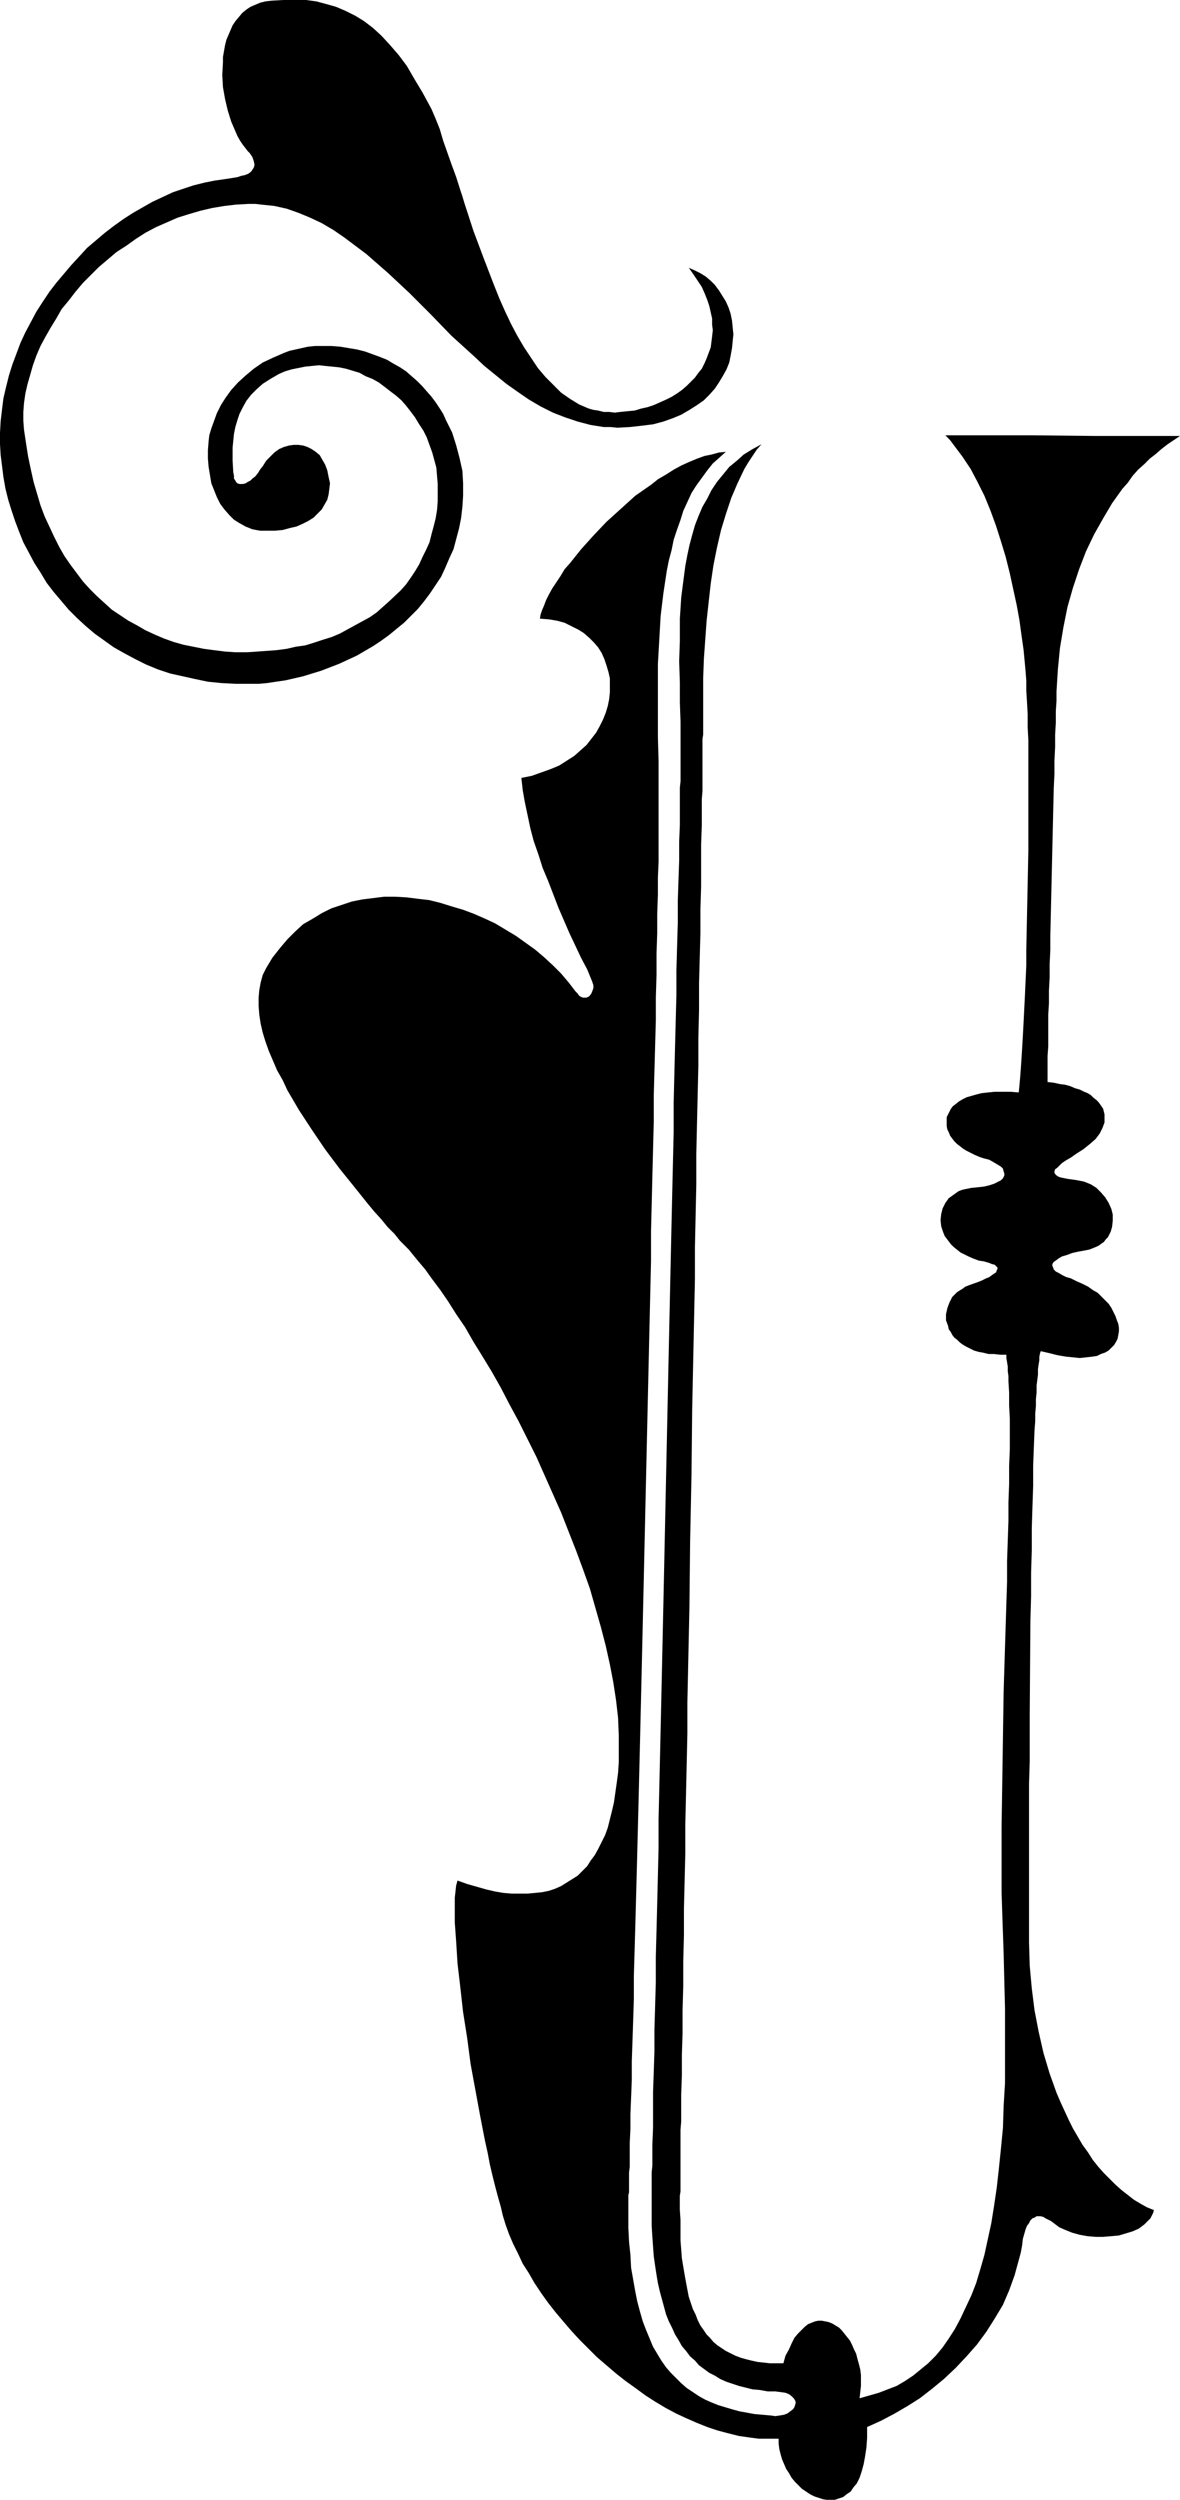
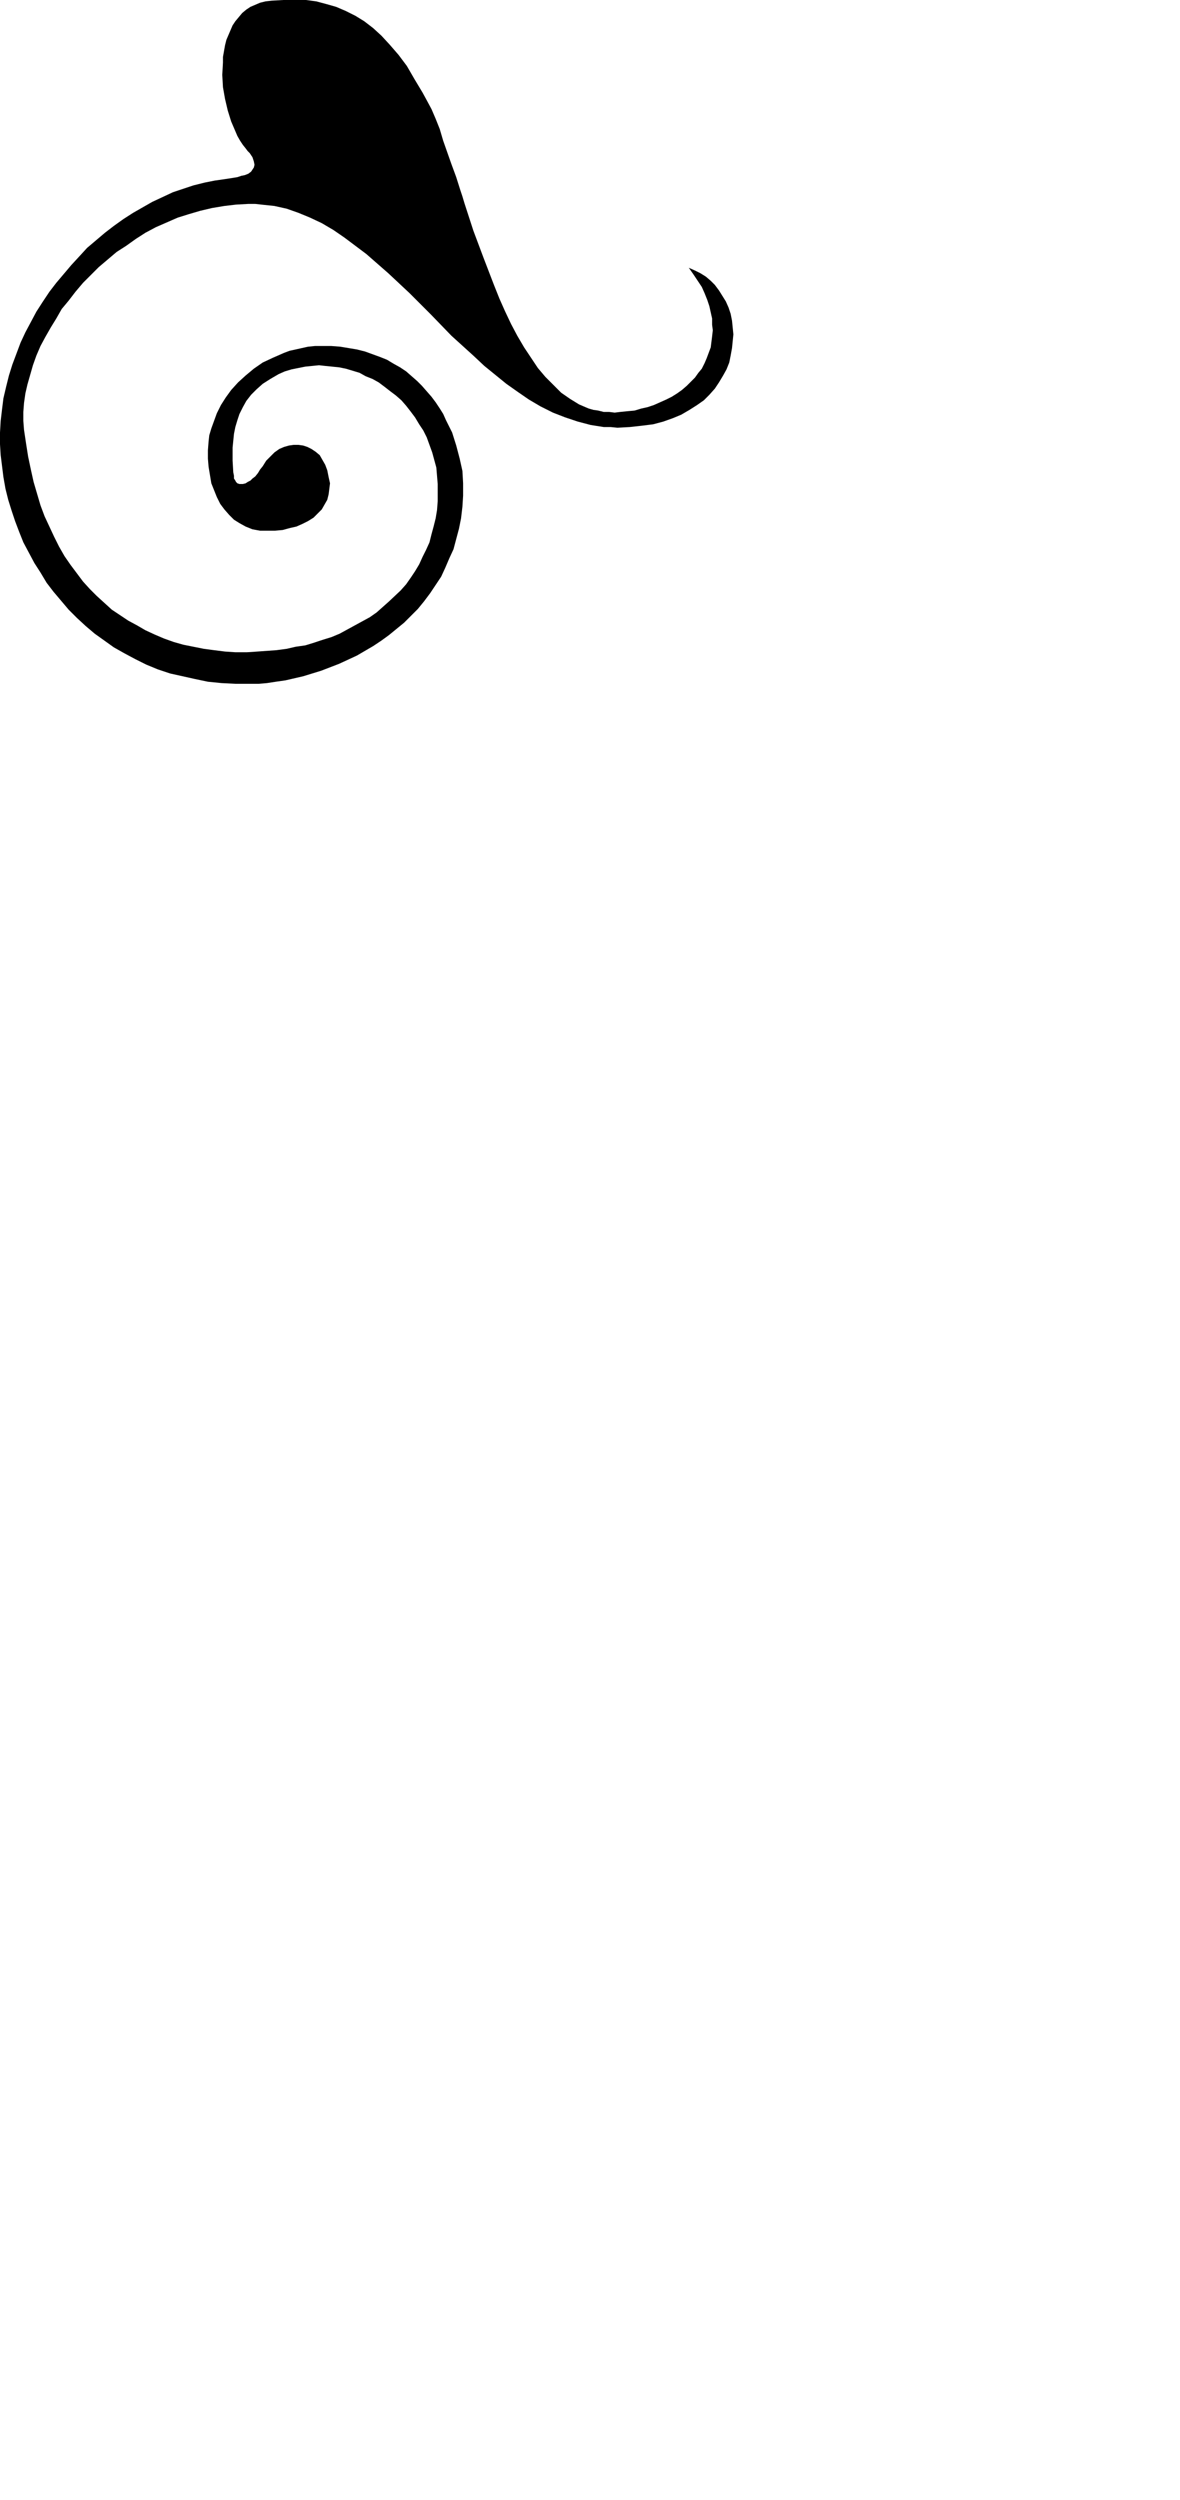
<svg xmlns="http://www.w3.org/2000/svg" xmlns:ns1="http://sodipodi.sourceforge.net/DTD/sodipodi-0.dtd" xmlns:ns2="http://www.inkscape.org/namespaces/inkscape" version="1.0" width="73.517mm" height="155.668mm" id="svg2" ns1:docname="Musical U.wmf">
  <ns1:namedview id="namedview2" pagecolor="#ffffff" bordercolor="#000000" borderopacity="0.25" ns2:showpageshadow="2" ns2:pageopacity="0.0" ns2:pagecheckerboard="0" ns2:deskcolor="#d1d1d1" ns2:document-units="mm" />
  <defs id="defs1">
    <pattern id="WMFhbasepattern" patternUnits="userSpaceOnUse" width="6" height="6" x="0" y="0" />
  </defs>
-   <path style="fill:#000000;fill-opacity:1;fill-rule:evenodd;stroke:none" d="m 222.61,102.449 h 8.885 3.554 7.431 l 15.67,0.162 h 7.431 3.554 8.723 l -1.454,0.97 -1.454,0.97 -1.454,1.131 -1.292,1.131 -1.454,1.131 -1.292,1.293 -1.454,1.293 -1.292,1.454 -1.131,1.616 -1.292,1.454 -2.423,3.393 -2.1,3.555 -2.1,3.717 -1.939,4.04 -1.615,4.201 -1.454,4.363 -1.292,4.525 -0.969,4.848 -0.808,4.848 -0.485,5.009 -0.162,2.585 -0.162,2.585 v 2.262 l -0.162,2.424 v 2.747 l -0.162,2.747 v 2.909 l -0.162,3.232 v 3.07 l -0.162,3.393 -0.162,6.787 -0.162,6.948 -0.323,14.058 -0.162,6.948 v 3.393 l -0.162,3.232 v 3.232 l -0.162,3.07 v 2.909 l -0.162,2.747 v 2.747 2.424 2.262 l -0.162,2.262 v 1.778 1.778 2.585 l 1.454,0.162 1.454,0.323 1.292,0.162 1.131,0.323 1.131,0.485 1.131,0.323 0.969,0.485 0.808,0.323 0.808,0.485 0.646,0.646 0.646,0.485 0.485,0.485 0.485,0.646 0.323,0.485 0.323,0.485 0.162,0.646 0.162,0.646 v 0.646 1.293 l -0.485,1.293 -0.646,1.293 -0.969,1.293 -1.292,1.131 -1.615,1.293 -1.777,1.131 -1.131,0.808 -1.131,0.646 -0.969,0.646 -0.646,0.646 -0.485,0.485 -0.485,0.323 -0.162,0.485 v 0.323 l 0.162,0.323 0.323,0.323 0.485,0.323 0.485,0.162 0.808,0.162 0.808,0.162 1.131,0.162 1.131,0.162 0.808,0.162 0.808,0.162 1.615,0.646 1.292,0.808 1.131,1.131 0.969,1.131 0.808,1.293 0.646,1.454 0.323,1.293 v 1.454 l -0.162,1.454 -0.323,1.131 -0.646,1.293 -0.485,0.485 -0.485,0.646 -0.485,0.323 -0.646,0.485 -0.646,0.323 -1.615,0.646 -0.808,0.162 -1.777,0.323 -1.454,0.323 -1.292,0.485 -1.131,0.323 -0.808,0.485 -0.646,0.485 -0.485,0.323 -0.323,0.485 v 0.485 l 0.162,0.323 0.162,0.485 0.485,0.485 0.646,0.323 0.808,0.485 0.969,0.485 1.131,0.323 1.292,0.646 1.454,0.646 1.292,0.646 1.131,0.808 1.131,0.646 0.808,0.808 0.969,0.97 0.808,0.808 0.646,0.97 0.485,0.97 0.485,0.97 0.323,0.97 0.323,0.808 0.162,0.97 v 0.808 l -0.162,0.97 -0.162,0.808 -0.323,0.646 -0.485,0.808 -0.646,0.646 -0.646,0.646 -0.808,0.485 -0.969,0.323 -0.969,0.485 -1.131,0.162 -1.454,0.162 -1.454,0.162 -1.615,-0.162 -1.615,-0.162 -1.939,-0.323 -1.939,-0.485 -2.1,-0.485 -0.162,0.485 -0.162,0.808 v 0.808 l -0.162,0.97 -0.162,1.131 v 1.293 l -0.162,1.293 -0.162,1.293 v 1.616 l -0.162,1.616 v 1.616 l -0.162,1.778 v 1.778 l -0.162,2.101 -0.162,4.04 -0.162,4.363 v 4.686 l -0.162,4.848 -0.162,5.171 v 5.171 l -0.162,5.333 v 5.494 l -0.162,5.656 -0.162,22.3 v 5.494 5.494 l -0.162,5.171 v 10.18 4.686 22.461 l 0.162,5.494 0.485,5.333 0.646,5.171 0.969,5.009 1.131,5.009 1.454,4.848 1.615,4.525 0.969,2.262 0.969,2.101 0.969,2.101 0.969,1.939 1.131,1.939 1.131,1.939 1.292,1.778 1.131,1.778 1.292,1.616 1.292,1.454 1.454,1.454 1.292,1.293 1.454,1.293 1.454,1.131 1.454,1.131 1.615,0.97 1.454,0.808 1.615,0.646 -0.162,0.646 -0.323,0.646 -0.323,0.646 -0.485,0.485 -0.969,0.97 -1.292,0.97 -1.454,0.646 -1.615,0.485 -1.615,0.485 -1.777,0.162 -1.939,0.162 h -1.777 l -1.939,-0.162 -1.777,-0.323 -1.777,-0.485 -1.615,-0.646 -1.454,-0.646 -1.292,-0.97 -0.646,-0.485 -0.646,-0.323 -0.646,-0.323 -0.485,-0.323 -0.646,-0.162 h -0.485 -0.485 l -0.485,0.323 -0.485,0.162 -0.485,0.485 -0.323,0.646 -0.485,0.646 -0.323,0.808 -0.323,1.131 -0.323,1.131 -0.162,1.454 -0.323,1.778 -0.485,1.778 -0.485,1.778 -0.485,1.778 -0.646,1.778 -0.646,1.778 -1.454,3.393 -1.939,3.232 -1.939,3.07 -2.262,3.07 -2.423,2.747 -2.585,2.747 -2.746,2.585 -2.746,2.262 -2.908,2.262 -3.069,1.939 -3.069,1.778 -3.069,1.616 -3.231,1.454 v 2.585 l -0.162,2.262 -0.323,2.101 -0.323,1.778 -0.485,1.778 -0.485,1.454 -0.646,1.293 -0.808,0.97 -0.646,0.97 -0.969,0.646 -0.808,0.646 -0.969,0.323 -0.969,0.323 h -0.969 -0.969 l -0.969,-0.162 -0.969,-0.323 -0.969,-0.323 -0.969,-0.485 -0.969,-0.646 -0.969,-0.646 -0.808,-0.808 -0.808,-0.808 -0.808,-0.97 -0.646,-1.131 -0.646,-0.97 -0.485,-1.131 -0.485,-1.131 -0.323,-1.131 -0.323,-1.293 -0.162,-1.293 v -1.131 h -2.262 -2.423 l -2.423,-0.323 -2.262,-0.323 -2.585,-0.646 -2.423,-0.646 -2.423,-0.808 -2.423,-0.97 -2.585,-1.131 -2.423,-1.131 -2.423,-1.293 -2.423,-1.454 -2.262,-1.454 -2.423,-1.778 -2.262,-1.616 -2.262,-1.778 -2.262,-1.939 -2.262,-1.939 -1.939,-1.939 -2.1,-2.101 -1.939,-2.101 -1.939,-2.262 -1.777,-2.101 -1.777,-2.262 -1.615,-2.262 -1.615,-2.424 -1.292,-2.262 -1.454,-2.262 -1.131,-2.424 -1.131,-2.262 -0.969,-2.262 -0.808,-2.262 -0.646,-2.101 -0.485,-2.101 -0.646,-2.262 -0.646,-2.424 -0.646,-2.585 -0.646,-2.747 -0.485,-2.585 -0.646,-2.909 -1.131,-5.817 -1.131,-6.14 -1.131,-6.14 -0.808,-6.14 -0.969,-6.14 -0.646,-5.817 -0.323,-2.747 -0.323,-2.747 -0.162,-2.585 -0.162,-2.585 -0.162,-2.262 -0.162,-2.262 v -2.101 -1.939 -1.778 l 0.162,-1.454 0.162,-1.454 0.323,-1.131 2.262,0.808 2.262,0.646 2.262,0.646 2.1,0.485 1.939,0.323 1.939,0.162 h 1.939 1.777 l 1.777,-0.162 1.615,-0.162 1.615,-0.323 1.454,-0.485 1.454,-0.646 1.292,-0.808 1.292,-0.808 1.292,-0.808 1.131,-1.131 1.131,-1.131 0.808,-1.293 0.969,-1.293 0.808,-1.454 0.808,-1.616 0.808,-1.616 0.646,-1.778 0.485,-1.939 0.485,-1.939 0.485,-2.101 0.323,-2.262 0.323,-2.262 0.323,-2.424 0.162,-2.424 v -2.585 -3.878 l -0.162,-4.04 -0.485,-4.201 -0.646,-4.201 -0.808,-4.201 -0.969,-4.363 -1.131,-4.363 -1.292,-4.525 -1.292,-4.525 -1.615,-4.525 -1.615,-4.363 -1.777,-4.525 -1.777,-4.525 -1.939,-4.363 -1.939,-4.363 -1.939,-4.363 -2.1,-4.201 -2.1,-4.201 -2.1,-3.878 -2.1,-4.04 -2.1,-3.717 -2.262,-3.717 -2.1,-3.393 -1.939,-3.393 -2.1,-3.07 -1.939,-3.07 -1.777,-2.585 -1.939,-2.585 -1.615,-2.262 -1.777,-2.101 -1.454,-1.778 -0.646,-0.808 -0.646,-0.646 -1.454,-1.454 -1.292,-1.616 -1.615,-1.616 -1.454,-1.778 -1.615,-1.778 -1.615,-1.939 -3.231,-4.04 -3.392,-4.201 -3.392,-4.525 -3.069,-4.525 -3.069,-4.686 -2.746,-4.686 -1.131,-2.424 -1.292,-2.262 -0.969,-2.262 -0.969,-2.262 -0.808,-2.262 -0.646,-2.101 -0.485,-2.101 -0.323,-2.101 -0.162,-2.101 v -1.939 l 0.162,-1.778 0.323,-1.778 0.485,-1.778 0.808,-1.616 1.454,-2.424 1.777,-2.262 1.777,-2.101 1.777,-1.778 1.939,-1.778 2.262,-1.293 2.1,-1.293 2.262,-1.131 2.423,-0.808 2.423,-0.808 2.423,-0.485 2.585,-0.323 2.585,-0.323 h 2.585 l 2.746,0.162 2.585,0.323 2.746,0.323 2.585,0.646 2.585,0.808 2.746,0.808 2.585,0.97 2.585,1.131 2.423,1.131 2.423,1.454 2.423,1.454 2.262,1.616 2.262,1.616 2.1,1.778 2.1,1.939 1.939,1.939 1.777,2.101 1.615,2.101 0.485,0.485 0.323,0.485 0.485,0.323 0.485,0.162 h 0.323 0.485 l 0.323,-0.162 0.323,-0.162 0.485,-0.646 0.323,-0.808 0.162,-0.485 v -0.646 l -0.162,-0.485 -0.162,-0.485 -1.131,-2.747 -1.454,-2.747 -1.292,-2.747 -1.454,-3.07 -2.585,-5.979 -2.423,-6.302 -1.292,-3.07 -0.969,-3.07 -1.131,-3.232 -0.808,-3.07 -0.646,-3.07 -0.646,-3.07 -0.485,-2.747 -0.323,-2.909 2.423,-0.485 2.262,-0.808 2.262,-0.808 1.939,-0.808 1.777,-1.131 1.777,-1.131 1.454,-1.293 1.454,-1.293 1.131,-1.454 1.131,-1.454 0.808,-1.454 0.808,-1.616 0.646,-1.616 0.485,-1.616 0.323,-1.616 0.162,-1.616 v -1.616 -1.616 l -0.323,-1.454 -0.485,-1.616 -0.485,-1.454 -0.646,-1.454 -0.808,-1.293 -0.969,-1.131 -1.131,-1.131 -1.292,-1.131 -1.292,-0.808 -1.615,-0.808 -1.615,-0.808 -1.777,-0.485 -1.939,-0.323 -2.1,-0.162 0.162,-0.97 0.323,-0.97 0.485,-1.131 0.485,-1.293 0.646,-1.293 0.808,-1.454 0.969,-1.454 0.969,-1.454 0.969,-1.616 1.292,-1.454 1.292,-1.616 1.292,-1.616 2.908,-3.232 3.069,-3.232 3.392,-3.07 3.392,-3.07 3.716,-2.585 1.615,-1.293 1.939,-1.131 1.777,-1.131 1.777,-0.97 1.777,-0.808 1.939,-0.808 1.777,-0.646 1.615,-0.323 1.777,-0.485 1.615,-0.162 -1.615,1.454 -1.454,1.293 -1.292,1.616 -1.292,1.778 -1.292,1.778 -1.131,1.778 -0.969,2.101 -0.969,2.101 -0.646,2.101 -0.808,2.262 -0.808,2.424 -0.485,2.424 -0.646,2.424 -0.485,2.424 -0.808,5.333 -0.646,5.332 -0.323,5.656 -0.323,5.656 v 5.656 11.635 l 0.162,5.656 v 5.656 8.241 2.909 3.232 3.555 l -0.162,3.717 v 4.04 l -0.162,4.525 v 4.525 l -0.162,4.848 v 5.009 l -0.162,5.332 v 5.333 l -0.162,5.817 -0.162,5.817 -0.162,5.979 v 6.14 l -0.162,6.302 -0.162,6.464 -0.162,6.625 -0.162,6.625 v 6.787 l -0.323,13.897 -0.323,14.058 -0.646,28.602 -0.323,14.382 -0.323,14.22 -0.323,14.058 -0.162,6.787 -0.162,6.948 -0.162,6.625 -0.162,6.625 -0.162,6.464 -0.162,6.302 -0.162,6.302 -0.162,5.979 -0.162,5.979 -0.162,5.656 -0.162,5.494 v 5.332 l -0.162,5.171 -0.162,4.848 -0.162,4.686 v 4.363 l -0.162,4.201 -0.162,3.878 v 3.555 l -0.162,3.232 v 2.909 1.454 1.293 l -0.162,1.293 v 1.131 0.97 0.97 1.616 l -0.162,0.646 v 0.646 3.717 3.393 l 0.162,3.232 0.323,3.07 0.162,3.07 0.485,2.747 0.485,2.747 0.485,2.424 0.646,2.424 0.646,2.262 0.808,2.101 0.808,1.939 0.808,1.939 0.969,1.616 0.969,1.616 1.131,1.616 1.131,1.293 1.292,1.293 1.131,1.131 1.292,1.131 1.454,0.97 1.454,0.97 1.454,0.808 1.454,0.646 1.615,0.646 1.615,0.485 1.615,0.485 1.777,0.485 3.554,0.646 3.716,0.323 1.131,0.162 1.131,-0.162 0.969,-0.162 0.808,-0.323 0.646,-0.485 0.646,-0.485 0.323,-0.485 0.162,-0.485 0.162,-0.646 -0.162,-0.485 -0.323,-0.485 -0.485,-0.485 -0.646,-0.485 -0.808,-0.323 -1.131,-0.162 -1.292,-0.162 h -1.777 l -1.777,-0.323 -1.777,-0.162 -3.231,-0.808 -1.454,-0.485 -1.454,-0.485 -1.454,-0.646 -1.292,-0.808 -1.292,-0.646 -2.423,-1.778 -0.969,-1.131 -1.131,-0.97 -0.969,-1.293 -0.969,-1.131 -0.808,-1.454 -0.808,-1.293 -0.646,-1.454 -0.808,-1.616 -0.646,-1.616 -0.485,-1.778 -0.485,-1.778 -0.485,-1.778 -0.485,-2.101 -0.323,-1.939 -0.323,-2.101 -0.323,-2.262 -0.162,-2.262 -0.162,-2.262 -0.162,-2.585 v -2.424 -2.909 -0.97 -3.555 -1.293 -1.454 l 0.162,-1.616 v -1.616 -1.616 -1.778 l 0.162,-3.878 v -4.04 -4.363 l 0.162,-4.686 0.162,-4.848 v -5.171 l 0.162,-5.494 0.162,-5.656 v -5.979 l 0.162,-5.979 0.162,-6.302 0.162,-6.625 0.162,-6.625 v -6.787 l 0.162,-6.787 0.162,-7.11 0.162,-7.11 0.162,-7.272 0.162,-7.433 0.323,-14.866 0.323,-15.19 0.646,-30.379 0.323,-15.19 0.323,-14.866 0.162,-7.433 0.162,-7.272 0.162,-7.11 0.162,-6.948 0.162,-6.948 v -6.787 l 0.162,-6.625 0.162,-6.464 0.162,-6.302 0.162,-5.979 v -5.817 l 0.162,-5.656 0.162,-5.494 v -5.171 l 0.162,-4.848 0.162,-4.686 v -4.363 l 0.162,-4.04 v -3.717 -1.778 -1.616 -1.616 l 0.162,-1.454 v -1.454 -1.293 -3.393 -0.97 -2.909 -1.939 -2.101 l -0.162,-4.525 v -4.686 l -0.162,-5.009 0.162,-4.848 v -5.171 l 0.323,-5.009 0.646,-5.009 0.323,-2.424 0.485,-2.585 0.485,-2.262 0.646,-2.424 0.646,-2.262 0.808,-2.101 0.969,-2.262 1.131,-1.939 0.969,-1.939 1.292,-1.939 1.454,-1.778 1.454,-1.778 1.777,-1.454 1.615,-1.454 2.1,-1.293 2.1,-1.131 -1.131,1.293 -0.969,1.454 -0.969,1.454 -0.969,1.616 -1.615,3.393 -1.454,3.393 -1.292,3.878 -1.131,3.717 -0.969,4.201 -0.808,4.04 -0.646,4.363 -0.485,4.363 -0.485,4.363 -0.323,4.525 -0.323,4.525 -0.162,4.525 v 9.049 4.201 l -0.162,0.97 v 4.04 1.454 3.232 1.778 1.778 l -0.162,1.939 v 1.939 4.201 l -0.162,4.525 v 4.848 5.009 l -0.162,5.333 v 5.656 l -0.162,5.817 -0.162,5.979 v 6.302 l -0.162,6.464 v 6.625 l -0.162,6.787 -0.162,6.948 -0.162,7.11 v 7.11 l -0.162,7.433 -0.162,7.433 v 7.433 l -0.323,15.351 -0.323,15.351 -0.162,15.513 -0.323,15.513 -0.162,15.351 -0.323,15.028 -0.162,7.595 v 7.272 l -0.162,7.272 -0.162,7.11 -0.162,6.948 v 6.787 l -0.162,6.625 -0.162,6.464 v 6.302 l -0.162,6.14 v 5.817 l -0.162,5.656 v 5.333 l -0.162,5.171 v 4.848 l -0.162,4.525 v 4.201 2.101 l -0.162,1.939 v 1.778 1.778 1.778 1.454 3.07 1.293 3.393 l -0.162,0.97 v 3.232 l 0.162,2.424 v 2.424 2.424 l 0.162,2.101 0.162,2.101 0.323,1.939 0.323,1.939 0.323,1.778 0.646,3.393 0.485,1.454 0.485,1.454 0.646,1.293 0.485,1.293 0.646,1.293 0.808,1.131 0.646,0.97 0.808,0.808 0.808,0.97 0.969,0.808 0.969,0.646 0.969,0.646 2.262,1.131 1.292,0.485 1.131,0.323 1.292,0.323 1.454,0.323 1.454,0.162 1.454,0.162 h 1.615 1.615 l 0.485,-1.778 0.808,-1.454 0.646,-1.454 0.646,-1.293 0.808,-0.97 0.808,-0.808 0.808,-0.808 0.808,-0.646 0.808,-0.323 0.808,-0.323 0.808,-0.162 h 0.808 l 0.808,0.162 0.808,0.162 0.808,0.323 0.808,0.485 0.808,0.485 0.646,0.646 0.646,0.808 0.646,0.808 0.646,0.808 0.485,0.97 0.485,1.131 0.485,0.97 0.323,1.293 0.323,1.131 0.323,1.293 0.162,1.293 v 1.293 1.293 l -0.162,1.454 -0.162,1.454 2.262,-0.646 2.262,-0.646 2.1,-0.808 2.1,-0.808 1.939,-1.131 1.939,-1.293 1.777,-1.454 1.777,-1.454 1.777,-1.778 1.615,-1.939 1.454,-2.101 1.454,-2.262 1.292,-2.424 1.292,-2.747 1.292,-2.747 1.131,-2.909 0.969,-3.232 0.969,-3.393 0.808,-3.717 0.808,-3.717 0.646,-4.04 0.646,-4.363 0.485,-4.363 0.485,-4.686 0.485,-5.009 0.162,-5.171 0.323,-5.333 v -5.494 -5.979 -6.14 l -0.162,-6.302 -0.162,-6.625 -0.162,-4.686 -0.162,-4.686 -0.162,-5.009 v -5.009 -5.171 -5.171 l 0.162,-10.503 0.323,-21.33 0.323,-10.503 0.323,-10.342 0.162,-5.009 v -4.848 l 0.162,-4.848 0.162,-4.686 v -4.363 l 0.162,-4.363 v -4.201 l 0.162,-3.878 v -7.272 l -0.162,-3.07 v -3.07 l -0.162,-2.585 v -1.293 l -0.162,-1.131 v -1.131 l -0.162,-0.97 -0.162,-0.97 v -0.808 h -1.454 l -1.454,-0.162 h -1.292 l -1.292,-0.323 -0.969,-0.162 -1.131,-0.323 -0.969,-0.485 -0.969,-0.485 -0.808,-0.485 -0.646,-0.485 -0.646,-0.646 -0.646,-0.485 -0.485,-0.646 -0.323,-0.646 -0.485,-0.646 -0.162,-0.808 -0.485,-1.293 v -1.454 l 0.323,-1.454 0.485,-1.293 0.646,-1.293 0.485,-0.485 0.646,-0.646 0.485,-0.323 0.808,-0.485 0.646,-0.485 0.808,-0.323 2.262,-0.808 0.808,-0.323 0.969,-0.485 0.808,-0.323 0.646,-0.485 0.485,-0.323 0.485,-0.323 0.162,-0.485 0.162,-0.323 v -0.323 l -0.323,-0.323 -0.323,-0.323 -0.646,-0.162 -0.808,-0.323 -1.131,-0.323 -1.131,-0.162 -1.292,-0.485 -1.131,-0.485 -0.969,-0.485 -0.969,-0.485 -0.808,-0.646 -0.808,-0.646 -0.646,-0.646 -0.485,-0.646 -0.485,-0.646 -0.485,-0.646 -0.323,-0.808 -0.485,-1.454 -0.162,-1.454 0.162,-1.454 0.323,-1.293 0.646,-1.293 0.808,-1.131 1.131,-0.808 1.131,-0.808 0.808,-0.323 0.646,-0.162 0.808,-0.162 0.808,-0.162 1.615,-0.162 1.454,-0.162 1.292,-0.323 0.969,-0.323 0.969,-0.485 0.646,-0.323 0.485,-0.485 0.323,-0.646 v -0.485 l -0.162,-0.485 -0.162,-0.646 -0.485,-0.485 -0.808,-0.485 -0.808,-0.485 -1.131,-0.646 -1.292,-0.323 -0.969,-0.323 -1.131,-0.485 -0.969,-0.485 -0.969,-0.485 -0.808,-0.485 -0.808,-0.646 -0.646,-0.485 -0.646,-0.646 -0.485,-0.646 -0.485,-0.646 -0.323,-0.808 -0.323,-0.646 -0.162,-0.808 v -0.646 -0.808 -0.646 l 0.323,-0.646 0.323,-0.646 0.323,-0.646 0.485,-0.646 0.646,-0.485 0.808,-0.646 0.808,-0.485 0.969,-0.485 1.131,-0.323 1.131,-0.323 1.292,-0.323 1.454,-0.162 1.615,-0.162 h 1.777 1.939 l 1.939,0.162 0.162,-1.616 0.162,-1.778 0.162,-2.101 0.162,-2.424 0.162,-2.585 0.162,-2.747 0.162,-3.07 0.162,-3.232 0.162,-3.232 0.162,-3.555 0.162,-3.555 v -3.717 l 0.162,-7.756 0.162,-7.756 0.162,-7.918 v -7.756 -11.15 -3.555 -3.393 l -0.162,-3.07 v -3.07 l -0.162,-2.909 -0.162,-2.585 v -2.424 l -0.162,-2.101 -0.162,-1.778 -0.323,-3.393 -0.485,-3.393 -0.485,-3.555 -0.646,-3.555 -0.808,-3.717 -0.808,-3.717 -0.969,-3.878 -1.131,-3.717 -1.131,-3.555 -1.292,-3.555 -1.454,-3.555 -1.615,-3.232 -1.615,-3.07 -1.939,-2.909 -0.969,-1.293 -0.969,-1.293 -0.969,-1.293 z" id="path1" />
  <path style="fill:#000000;fill-opacity:1;fill-rule:evenodd;stroke:none" d="m 162.192,63.021 1.454,0.646 1.292,0.646 1.292,0.808 1.131,0.97 0.969,0.97 0.969,1.293 0.808,1.293 0.808,1.293 0.646,1.454 0.485,1.454 0.323,1.616 0.162,1.616 0.162,1.616 -0.162,1.616 -0.162,1.616 -0.323,1.778 -0.323,1.616 -0.646,1.616 -0.808,1.454 -0.969,1.616 -0.969,1.454 -1.292,1.454 -1.292,1.293 -1.615,1.131 -1.777,1.131 -1.939,1.131 -1.939,0.808 -2.262,0.808 -2.423,0.646 -2.585,0.323 -2.908,0.323 -2.908,0.162 -1.615,-0.162 h -1.615 l -3.069,-0.485 -3.069,-0.808 -2.908,-0.97 -2.908,-1.131 -2.908,-1.454 -2.746,-1.616 -2.585,-1.778 -2.746,-1.939 -2.585,-2.101 -2.585,-2.101 -2.585,-2.424 -5.169,-4.686 -4.846,-5.009 -5.008,-5.009 -5.008,-4.686 L 88.85,62.051 86.265,59.789 83.681,57.85 81.096,55.911 78.511,54.133 75.765,52.517 73.019,51.224 70.272,50.093 67.526,49.124 64.618,48.477 61.549,48.154 60.095,47.993 H 58.479 l -2.908,0.162 -2.746,0.323 -2.908,0.485 -2.746,0.646 -2.746,0.808 -2.585,0.808 -2.585,1.131 -2.585,1.131 -2.423,1.293 -2.262,1.454 -2.262,1.616 -2.262,1.454 -2.1,1.778 -2.1,1.778 -1.939,1.939 -1.777,1.778 -1.777,2.101 -1.615,2.101 -1.615,1.939 -1.292,2.262 -1.292,2.101 -1.292,2.262 -1.131,2.101 -0.969,2.262 -0.808,2.262 -0.646,2.262 -0.646,2.262 -0.485,2.101 -0.323,2.262 -0.162,2.101 v 2.101 l 0.162,2.101 0.485,3.232 0.485,3.07 0.646,3.07 0.646,2.909 0.808,2.747 0.808,2.747 0.969,2.585 1.131,2.424 1.131,2.424 1.131,2.262 1.292,2.262 1.454,2.101 1.454,1.939 1.454,1.939 1.615,1.778 1.615,1.616 1.777,1.616 1.777,1.616 1.939,1.293 1.939,1.293 2.1,1.131 1.939,1.131 2.1,0.97 2.262,0.97 2.262,0.808 2.262,0.646 2.423,0.485 2.423,0.485 2.423,0.323 2.585,0.323 2.423,0.162 h 2.746 l 2.423,-0.162 2.262,-0.162 2.262,-0.162 2.423,-0.323 2.1,-0.485 2.262,-0.323 2.1,-0.646 1.939,-0.646 2.1,-0.646 1.939,-0.808 1.777,-0.97 1.777,-0.97 1.777,-0.97 1.777,-0.97 1.615,-1.131 1.454,-1.293 1.454,-1.293 2.746,-2.585 1.292,-1.454 1.131,-1.616 0.969,-1.454 0.969,-1.616 0.808,-1.778 0.808,-1.616 0.808,-1.778 0.485,-1.939 0.485,-1.778 0.485,-1.939 0.323,-1.939 0.162,-2.101 v -1.939 -2.101 l -0.162,-1.939 -0.162,-1.939 -0.485,-1.778 -0.485,-1.778 -0.646,-1.778 -0.646,-1.778 -0.808,-1.616 -0.969,-1.454 -0.969,-1.616 -0.969,-1.293 -1.131,-1.454 -1.131,-1.293 -1.292,-1.131 -1.292,-0.97 -1.454,-1.131 -1.292,-0.97 -1.454,-0.808 -1.615,-0.646 -1.454,-0.808 -1.615,-0.485 -1.615,-0.485 -1.615,-0.323 -1.615,-0.162 -1.615,-0.162 -1.454,-0.162 -1.615,0.162 -1.615,0.162 -1.615,0.323 -1.615,0.323 -1.615,0.485 -1.454,0.646 -1.939,1.131 -1.777,1.131 -1.454,1.293 -1.292,1.293 -1.131,1.454 -0.808,1.454 -0.808,1.616 -0.485,1.454 -0.485,1.616 -0.323,1.616 -0.162,1.616 -0.162,1.616 v 3.07 l 0.162,2.747 0.162,0.808 v 0.646 l 0.323,0.485 0.162,0.323 0.323,0.323 0.485,0.162 h 0.323 0.485 l 0.646,-0.162 0.485,-0.323 0.646,-0.323 0.485,-0.485 0.646,-0.485 0.646,-0.808 0.485,-0.808 0.646,-0.808 0.808,-1.293 0.969,-0.97 0.969,-0.97 1.131,-0.808 1.131,-0.485 1.131,-0.323 1.131,-0.162 h 1.131 l 1.131,0.162 0.969,0.323 0.969,0.485 0.969,0.646 0.969,0.808 0.646,1.131 0.646,1.131 0.485,1.293 0.323,1.616 0.323,1.454 -0.162,1.293 -0.162,1.293 -0.323,1.293 -0.646,1.131 -0.646,1.131 -0.969,0.97 -0.969,0.97 -1.292,0.808 -1.292,0.646 -1.454,0.646 -1.454,0.323 -1.777,0.485 -1.777,0.162 h -1.939 -1.615 l -1.777,-0.323 -1.615,-0.646 -1.454,-0.808 -1.292,-0.808 -1.131,-1.131 -1.131,-1.293 -0.969,-1.293 -0.808,-1.616 -0.646,-1.616 -0.646,-1.616 -0.323,-1.939 -0.323,-1.939 -0.162,-1.939 v -1.939 l 0.162,-2.101 0.162,-1.454 0.485,-1.616 0.646,-1.778 0.646,-1.778 0.969,-1.939 1.131,-1.778 1.292,-1.778 1.615,-1.778 1.777,-1.616 1.939,-1.616 2.1,-1.454 2.423,-1.131 2.585,-1.131 1.292,-0.485 1.454,-0.323 1.454,-0.323 1.454,-0.323 1.615,-0.162 h 1.615 2.262 l 2.1,0.162 1.939,0.323 1.939,0.323 1.939,0.485 1.777,0.646 1.777,0.646 1.615,0.646 1.615,0.97 1.454,0.808 1.454,0.97 1.292,1.131 1.292,1.131 1.131,1.131 1.131,1.293 1.131,1.293 0.969,1.293 0.969,1.454 0.808,1.293 0.646,1.454 1.454,2.909 0.969,3.07 0.808,3.07 0.646,2.909 0.162,2.909 v 2.909 l -0.162,2.585 -0.323,2.747 -0.485,2.424 -0.646,2.424 -0.646,2.424 -0.969,2.101 -0.969,2.262 -0.969,2.101 -1.292,1.939 -1.292,1.939 -1.454,1.939 -1.454,1.778 -1.615,1.616 -1.615,1.616 -1.777,1.454 -1.777,1.454 -1.777,1.293 -1.939,1.293 -1.939,1.131 -1.939,1.131 -2.1,0.97 -2.1,0.97 -2.1,0.808 -2.1,0.808 -2.1,0.646 -2.1,0.646 -2.1,0.485 -2.1,0.485 -2.262,0.323 -2.1,0.323 -1.939,0.162 h -2.1 -3.392 l -3.231,-0.162 -3.231,-0.323 -3.069,-0.646 -2.908,-0.646 -2.908,-0.646 -2.908,-0.97 -2.746,-1.131 -2.585,-1.293 -2.423,-1.293 -2.585,-1.454 -2.262,-1.616 -2.262,-1.616 -2.1,-1.778 -2.1,-1.939 -1.939,-1.939 -1.777,-2.101 -1.777,-2.101 -1.615,-2.101 -1.454,-2.424 -1.454,-2.262 -1.292,-2.424 -1.292,-2.424 -0.969,-2.424 L 3.554,122.648 2.746,120.224 1.939,117.638 1.292,115.053 0.808,112.306 0.485,109.72 0.162,107.135 0,104.549 v -2.747 l 0.162,-2.747 0.323,-2.747 0.323,-2.585 0.646,-2.747 0.646,-2.585 0.808,-2.585 0.969,-2.585 0.969,-2.585 1.131,-2.424 1.292,-2.424 1.292,-2.424 1.454,-2.262 1.615,-2.424 1.615,-2.101 1.777,-2.101 1.777,-2.101 1.939,-2.101 1.777,-1.939 2.1,-1.778 2.1,-1.778 2.1,-1.616 2.262,-1.616 2.262,-1.454 2.262,-1.293 2.262,-1.293 2.423,-1.131 2.423,-1.131 2.423,-0.808 2.423,-0.808 2.585,-0.646 2.423,-0.485 2.262,-0.323 2.1,-0.323 0.969,-0.162 0.969,-0.323 0.808,-0.162 0.808,-0.323 0.646,-0.485 0.323,-0.485 0.323,-0.485 0.162,-0.646 -0.162,-0.808 -0.323,-0.97 -0.646,-0.97 -0.485,-0.485 -0.485,-0.646 -0.646,-0.808 -0.646,-0.97 -0.646,-1.131 -0.485,-1.131 -0.969,-2.262 -0.808,-2.585 -0.646,-2.747 -0.485,-2.747 -0.162,-2.909 0.162,-2.909 V 13.412 L 52.987,10.665 53.31,9.372 53.795,8.241 54.279,7.11 54.764,5.979 55.41,5.009 56.218,4.04 57.026,3.07 57.995,2.262 58.964,1.616 60.095,1.131 61.226,0.646 62.518,0.323 63.972,0.162 66.718,0 h 2.746 2.585 l 2.423,0.323 2.423,0.646 2.262,0.646 2.262,0.97 2.262,1.131 2.1,1.293 2.1,1.616 1.939,1.778 1.939,2.101 2.1,2.424 1.939,2.585 1.777,3.07 1.939,3.232 0.969,1.778 1.131,2.101 0.969,2.262 0.969,2.424 0.808,2.747 0.969,2.747 0.969,2.747 1.131,3.07 0.969,3.07 0.485,1.454 0.485,1.616 2.1,6.464 2.423,6.464 2.423,6.302 1.292,3.232 1.292,2.909 1.454,3.07 1.454,2.747 1.615,2.747 1.615,2.424 1.615,2.424 1.777,2.101 1.939,1.939 1.777,1.778 2.1,1.454 2.1,1.293 2.262,0.97 1.131,0.323 1.131,0.162 1.292,0.323 h 1.292 l 1.292,0.162 1.292,-0.162 1.615,-0.162 1.777,-0.162 1.615,-0.485 1.454,-0.323 1.454,-0.485 1.454,-0.646 1.454,-0.646 1.292,-0.646 1.292,-0.808 1.131,-0.808 1.131,-0.97 0.969,-0.97 0.969,-0.97 0.808,-1.131 0.808,-0.97 0.646,-1.293 0.485,-1.131 0.485,-1.293 0.485,-1.293 0.162,-1.293 0.162,-1.293 0.162,-1.454 -0.162,-1.293 v -1.454 l -0.323,-1.454 -0.323,-1.454 -0.485,-1.454 -0.646,-1.616 -0.646,-1.454 -0.969,-1.454 -0.969,-1.454 z" id="path2" />
</svg>